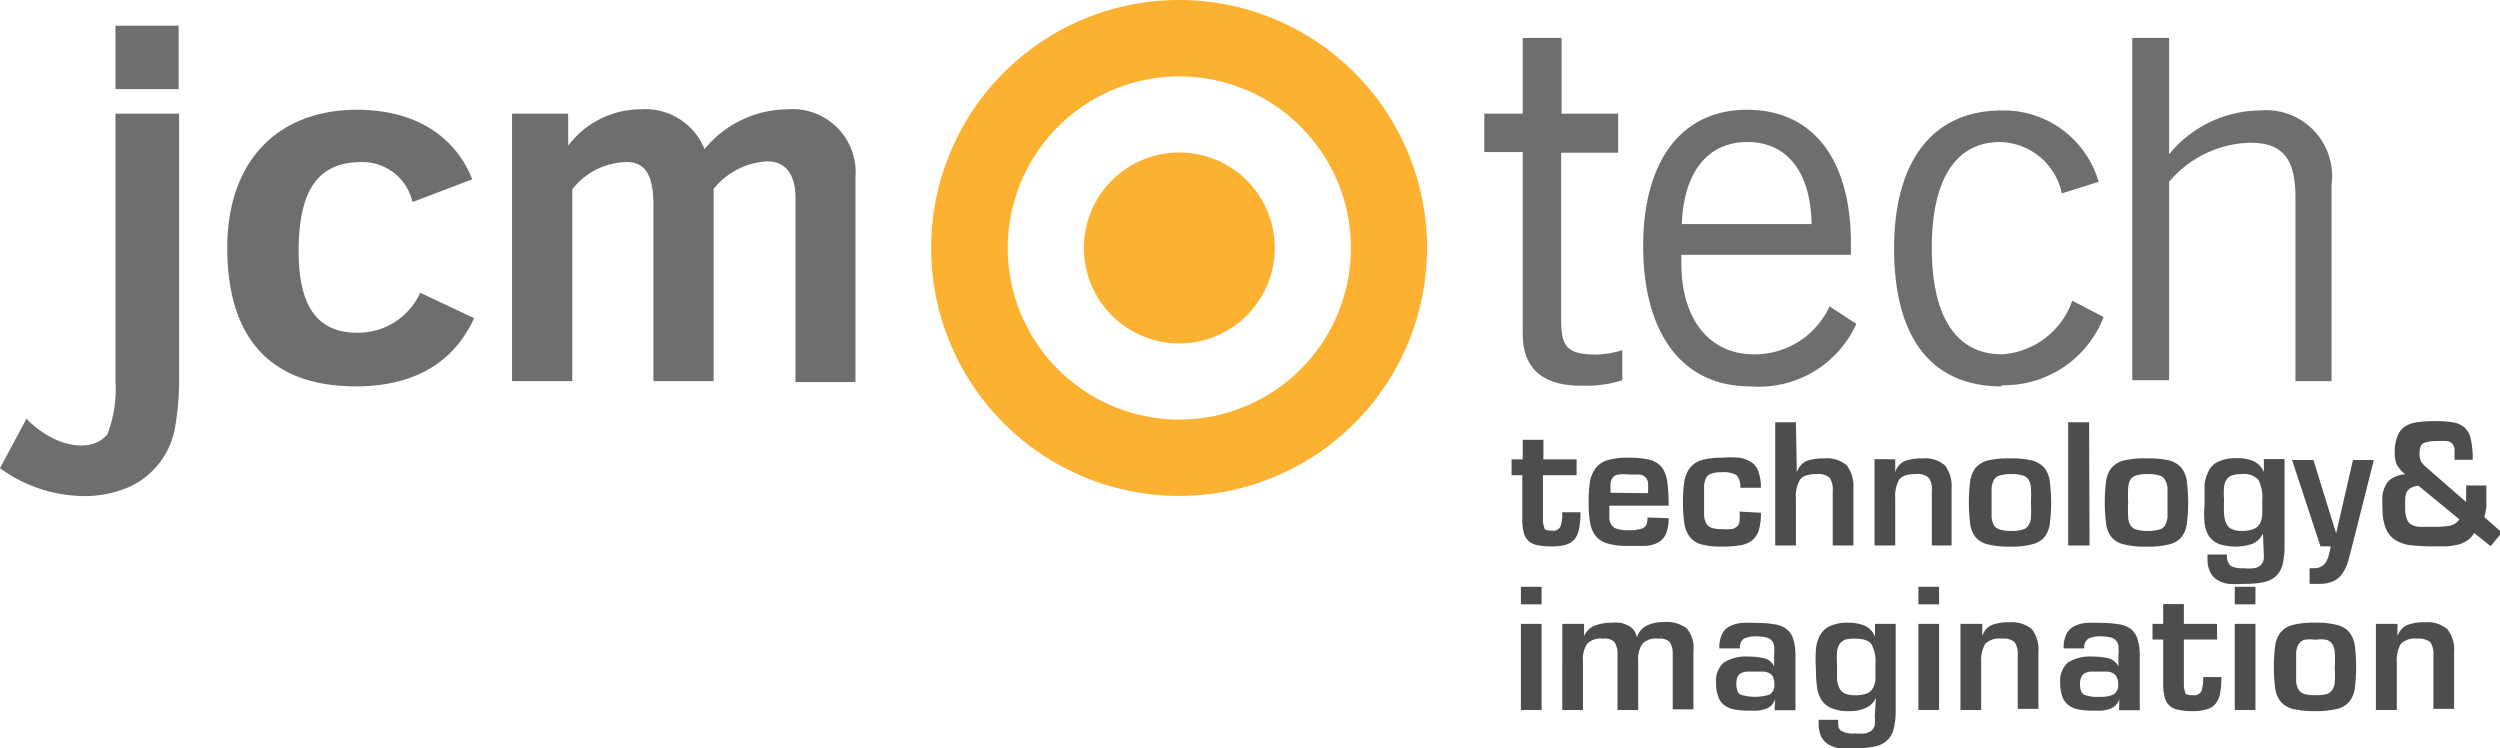
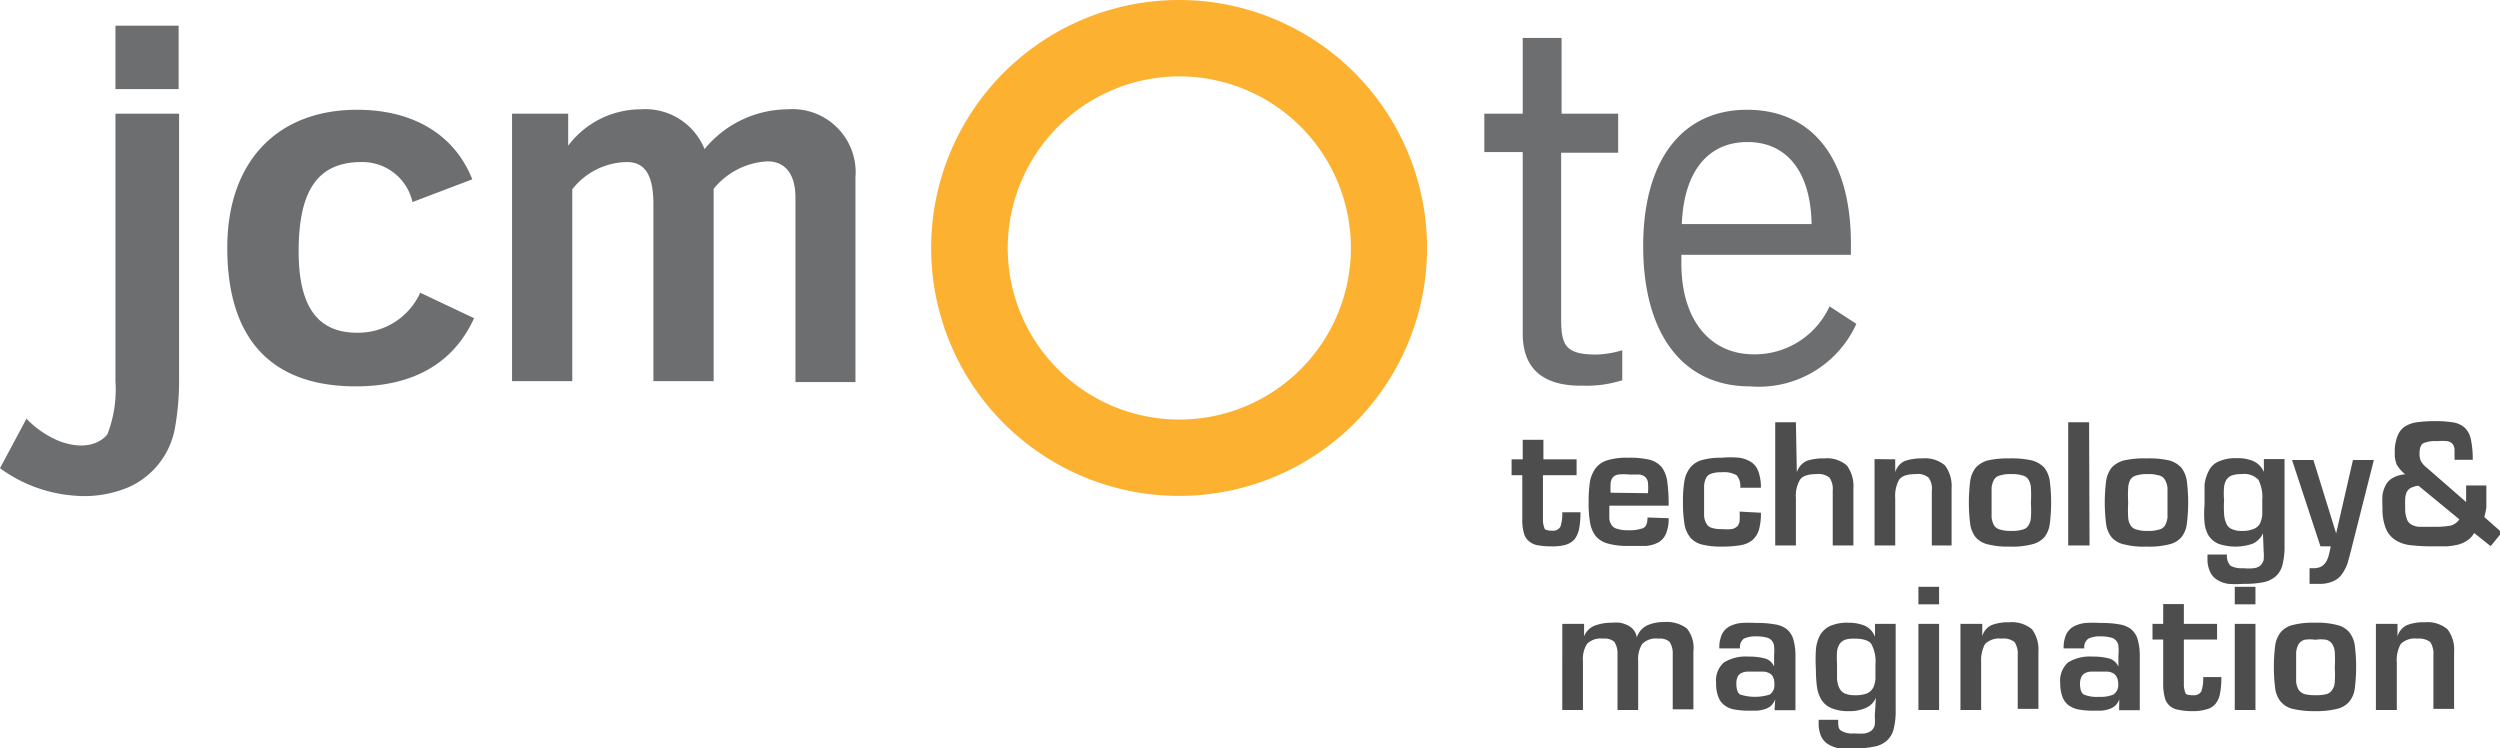
<svg xmlns="http://www.w3.org/2000/svg" viewBox="0 0 110 32.93">
  <defs>
    <style>.cls-1{fill:#fcb131;}.cls-2{fill:#6d6e70;}.cls-3{fill:#4d4d4d;}</style>
  </defs>
  <title>Asset 12</title>
  <g id="Layer_2" data-name="Layer 2">
    <g id="Layer_1-2" data-name="Layer 1">
      <path class="cls-1" d="M62.79,10.9A10.91,10.91,0,1,1,51.89,0a10.91,10.91,0,0,1,10.9,10.9m-18.45,0a7.55,7.55,0,1,0,7.55-7.54A7.56,7.56,0,0,0,44.34,10.9Z" />
-       <path class="cls-1" d="M47.69,10.9a4.2,4.2,0,1,0,4.2-4.19,4.2,4.2,0,0,0-4.2,4.19" />
      <path class="cls-2" d="M71.38,16.73a5.17,5.17,0,0,1-1.73.24C67.88,17,67,16.21,67,14.69v-8H65.31V5H67V1.67h1.71V5h2.49V6.72H68.69V14c0,1.19.18,1.6,1.55,1.6a4.31,4.31,0,0,0,1.14-.19v1.37" />
      <path class="cls-2" d="M74,9.86c.09-2.34,1.17-3.61,2.89-3.61s2.78,1.29,2.82,3.61H74m6.5,3.62a3.62,3.62,0,0,1-3.34,2.11c-1.89,0-3.18-1.48-3.18-4v-.38h7.46v-.49c0-3.79-1.73-5.89-4.57-5.89s-4.57,2.19-4.57,6S74,17,77,17a4.71,4.71,0,0,0,4.68-2.75Z" />
-       <path class="cls-2" d="M88.07,17c-3.06,0-4.73-2.1-4.73-6.07s1.8-6.07,4.73-6.07A4.35,4.35,0,0,1,92.34,8l-1.62.51A2.84,2.84,0,0,0,88,6.25c-1.91,0-3,1.59-3,4.65s1.08,4.69,3.1,4.69a3.52,3.52,0,0,0,3.08-2.36l1.38.72a4.7,4.7,0,0,1-4.5,3" />
-       <path class="cls-2" d="M93.82,1.67h1.62V6.79a5.22,5.22,0,0,1,4-1.93,2.9,2.9,0,0,1,3.15,3.25v8.66H101V8.71c0-1.68-.51-2.43-2-2.43A4.82,4.82,0,0,0,95.44,8v8.73H93.82V1.67" />
      <path class="cls-2" d="M20.86,14c-.91,2-2.7,3-5.2,3C11.93,17,10,14.91,10,10.9c0-3.8,2.21-6.07,5.71-6.07,2.47,0,4.29,1.09,5.07,3.06l-2.63,1a2.26,2.26,0,0,0-2.24-1.76c-1.92,0-2.77,1.24-2.77,3.93,0,2.42.83,3.58,2.57,3.58a3,3,0,0,0,2.78-1.76L20.86,14" />
      <path class="cls-2" d="M22.53,5H25V6.41a4,4,0,0,1,3.19-1.6A2.81,2.81,0,0,1,31,6.56a4.77,4.77,0,0,1,3.64-1.75,2.78,2.78,0,0,1,3,3v9H35V8.69c0-1-.43-1.59-1.23-1.59a3.25,3.25,0,0,0-2.37,1.21v8.46H28.75V9c0-1.27-.35-1.87-1.17-1.87a3.11,3.11,0,0,0-2.4,1.2v8.44H22.53V5" />
      <rect class="cls-2" x="5.08" y="1.13" width="2.78" height="2.79" />
      <path class="cls-2" d="M1.15,18.45,0,20.6a6.32,6.32,0,0,0,3.29,1.21,5,5,0,0,0,2.43-.4,3.54,3.54,0,0,0,2-2.71,11.77,11.77,0,0,0,.16-1.92V5H5.08V16.78a5.47,5.47,0,0,1-.35,2.32s-.58.88-2.12.31a4.31,4.31,0,0,1-1.46-1" />
      <path class="cls-3" d="M66.51,20.21H67v-.86h.91v.86h1.46v.7H67.89v1.94h0a1,1,0,0,0,.07.4c0,.06.15.1.33.1a.37.37,0,0,0,.37-.18,1.8,1.8,0,0,0,.08-.63h.8a3.62,3.62,0,0,1-.06.73,1.15,1.15,0,0,1-.2.46.86.86,0,0,1-.39.24,2.06,2.06,0,0,1-.6.07,3.52,3.52,0,0,1-.64-.05.79.79,0,0,1-.39-.19.65.65,0,0,1-.21-.35,2.06,2.06,0,0,1-.07-.6V20.91h-.47Z" />
      <path class="cls-3" d="M73.42,22.8a1.64,1.64,0,0,1-.12.69.79.79,0,0,1-.34.38,1.43,1.43,0,0,1-.53.15q-.3,0-.78,0a3.12,3.12,0,0,1-.89-.1,1.07,1.07,0,0,1-.53-.31,1.3,1.3,0,0,1-.26-.58,4.8,4.8,0,0,1-.07-.94,5.67,5.67,0,0,1,.06-.91,1.4,1.4,0,0,1,.25-.58,1,1,0,0,1,.52-.35,2.92,2.92,0,0,1,.92-.11,3.86,3.86,0,0,1,.94.09,1.05,1.05,0,0,1,.53.33,1.39,1.39,0,0,1,.24.63,7.29,7.29,0,0,1,.06,1.06H70.81c0,.24,0,.42,0,.55a.56.56,0,0,0,.1.3.39.39,0,0,0,.25.17,1.45,1.45,0,0,0,.47.06,1.72,1.72,0,0,0,.66-.09c.14-.06.2-.22.2-.47Zm-.91-1.1a2.74,2.74,0,0,0,0-.47.39.39,0,0,0-.12-.24.45.45,0,0,0-.24-.11l-.47,0a2,2,0,0,0-.47,0,.39.39,0,0,0-.24.12.44.44,0,0,0-.1.24,2.44,2.44,0,0,0,0,.44Z" />
      <path class="cls-3" d="M77.48,22.56a2.58,2.58,0,0,1-.09.76,1,1,0,0,1-.29.45,1.12,1.12,0,0,1-.52.22,4.63,4.63,0,0,1-.83.06,3.33,3.33,0,0,1-.86-.09,1,1,0,0,1-.51-.3,1.3,1.3,0,0,1-.26-.58,6.05,6.05,0,0,1-.07-1,5.4,5.4,0,0,1,.06-.89,1.31,1.31,0,0,1,.24-.59,1,1,0,0,1,.51-.35,3.07,3.07,0,0,1,.89-.11,4.37,4.37,0,0,1,.78,0,1.34,1.34,0,0,1,.52.19.82.82,0,0,1,.32.42,2,2,0,0,1,.11.71h-.91a.72.72,0,0,0-.16-.55,1.12,1.12,0,0,0-.66-.13,1.28,1.28,0,0,0-.45.06.37.37,0,0,0-.23.19.9.9,0,0,0-.09.35c0,.14,0,.35,0,.65s0,.51,0,.65a.81.81,0,0,0,.09.34.41.41,0,0,0,.23.2,1.28,1.28,0,0,0,.45.06,2.64,2.64,0,0,0,.45,0,.54.54,0,0,0,.24-.12.41.41,0,0,0,.1-.23,2.26,2.26,0,0,0,0-.42Z" />
      <path class="cls-3" d="M79.06,20.78h0a.84.84,0,0,1,.43-.5,2.29,2.29,0,0,1,.77-.11,1.33,1.33,0,0,1,1,.31,1.51,1.51,0,0,1,.29,1V24h-.91V21.6a.89.89,0,0,0-.14-.58.76.76,0,0,0-.57-.16c-.37,0-.62.08-.73.25a1.38,1.38,0,0,0-.18.81V24h-.91V18.58h.91Z" />
      <path class="cls-3" d="M83.39,20.21v.57h0a.78.78,0,0,1,.43-.5,2.26,2.26,0,0,1,.76-.11,1.34,1.34,0,0,1,1,.31,1.51,1.51,0,0,1,.29,1V24H85V21.6a.83.83,0,0,0-.14-.58.72.72,0,0,0-.56-.16c-.38,0-.62.08-.74.25a1.48,1.48,0,0,0-.17.81V24h-.91v-3.8Z" />
      <path class="cls-3" d="M89.41,20.26a1.15,1.15,0,0,1,.54.32,1.23,1.23,0,0,1,.24.58,7.55,7.55,0,0,1,0,1.9,1.19,1.19,0,0,1-.24.58,1.06,1.06,0,0,1-.54.31,3.44,3.44,0,0,1-1,.1,3.49,3.49,0,0,1-.95-.1,1,1,0,0,1-.53-.31,1.19,1.19,0,0,1-.24-.58,7.55,7.55,0,0,1,0-1.9,1.23,1.23,0,0,1,.24-.58,1.11,1.11,0,0,1,.53-.32,4,4,0,0,1,.95-.09A4,4,0,0,1,89.41,20.26ZM88,20.92a.41.41,0,0,0-.26.18,1,1,0,0,0-.11.36c0,.15,0,.37,0,.66s0,.5,0,.65a1,1,0,0,0,.11.35.44.44,0,0,0,.26.18,1.52,1.52,0,0,0,.48.06A1.59,1.59,0,0,0,89,23.3a.39.39,0,0,0,.25-.18.69.69,0,0,0,.11-.35,5.21,5.21,0,0,0,0-.65,5.39,5.39,0,0,0,0-.66.73.73,0,0,0-.11-.36.41.41,0,0,0-.26-.18,1.48,1.48,0,0,0-.48-.06A1.52,1.52,0,0,0,88,20.92Z" />
      <path class="cls-3" d="M91.94,24H91V18.58h.92Z" />
      <path class="cls-3" d="M95.45,20.26a1.11,1.11,0,0,1,.53.32,1.23,1.23,0,0,1,.24.58,7.55,7.55,0,0,1,0,1.9,1.19,1.19,0,0,1-.24.58,1,1,0,0,1-.53.31,3.49,3.49,0,0,1-1,.1,3.44,3.44,0,0,1-1-.1,1,1,0,0,1-.54-.31,1.19,1.19,0,0,1-.24-.58,7.55,7.55,0,0,1,0-1.9,1.23,1.23,0,0,1,.24-.58,1.1,1.1,0,0,1,.54-.32,4,4,0,0,1,1-.09A4,4,0,0,1,95.45,20.26ZM94,20.92a.44.44,0,0,0-.26.18.86.86,0,0,0-.1.36,5.39,5.39,0,0,0,0,.66,5.21,5.21,0,0,0,0,.65.69.69,0,0,0,.11.35.41.41,0,0,0,.26.18,1.48,1.48,0,0,0,.48.06A1.52,1.52,0,0,0,95,23.3a.41.41,0,0,0,.26-.18,1,1,0,0,0,.11-.35c0-.15,0-.36,0-.65s0-.51,0-.66a.85.85,0,0,0-.12-.36.39.39,0,0,0-.25-.18,1.56,1.56,0,0,0-.48-.06A1.59,1.59,0,0,0,94,20.92Z" />
      <path class="cls-3" d="M99.57,23.47h0a.91.91,0,0,1-.47.46,2.34,2.34,0,0,1-1.48,0,1,1,0,0,1-.44-.36A1.38,1.38,0,0,1,97,23a4.42,4.42,0,0,1,0-.79q0-.54,0-.87a1.67,1.67,0,0,1,.18-.61.84.84,0,0,1,.43-.42,1.83,1.83,0,0,1,.81-.15,1.73,1.73,0,0,1,.73.13.9.9,0,0,1,.46.48h0l0-.57h.91V24a3.3,3.3,0,0,1-.09.85,1,1,0,0,1-.3.51,1.18,1.18,0,0,1-.55.26,4.28,4.28,0,0,1-.88.07,4.19,4.19,0,0,1-.65,0,1.25,1.25,0,0,1-.48-.17.78.78,0,0,1-.32-.35,1.28,1.28,0,0,1-.12-.6V24.4h.86a.61.61,0,0,0,.15.49,1,1,0,0,0,.56.11,2,2,0,0,0,.47,0,.55.55,0,0,0,.29-.12.57.57,0,0,0,.14-.24,2.18,2.18,0,0,0,0-.41Zm-1.34-2.56a.51.51,0,0,0-.24.16.75.75,0,0,0-.13.35,3,3,0,0,0,0,.58,5.18,5.18,0,0,0,0,.62,1.12,1.12,0,0,0,.09.39.45.45,0,0,0,.23.26,1,1,0,0,0,.47.09,1.25,1.25,0,0,0,.52-.09.53.53,0,0,0,.27-.24,1.12,1.12,0,0,0,.1-.39c0-.14,0-.36,0-.64a1.69,1.69,0,0,0-.17-.89.87.87,0,0,0-.74-.25A1.4,1.4,0,0,0,98.23,20.91Z" />
      <path class="cls-3" d="M103.46,24.16c-.07.28-.13.49-.18.66a2,2,0,0,1-.24.45.93.93,0,0,1-.39.31,1.5,1.5,0,0,1-.64.11h-.39V25h.2a.67.67,0,0,0,.33-.08.63.63,0,0,0,.21-.22,1.15,1.15,0,0,0,.11-.29,3.72,3.72,0,0,0,.08-.37v0h-.45l-1.25-3.8h.94l1,3.23h0l.74-3.23h.92Z" />
      <path class="cls-3" d="M108.86,23.45a.87.87,0,0,1-.3.33,1.28,1.28,0,0,1-.43.19,3.54,3.54,0,0,1-.47.07h-.58a8.82,8.82,0,0,1-1-.05,1.56,1.56,0,0,1-.67-.22,1.09,1.09,0,0,1-.43-.51,2.27,2.27,0,0,1-.15-.91,4.66,4.66,0,0,1,0-.58,1.34,1.34,0,0,1,.15-.44.74.74,0,0,1,.32-.31,1.23,1.23,0,0,1,.53-.15,1.62,1.62,0,0,1-.37-.42,1.25,1.25,0,0,1-.09-.54,1.8,1.8,0,0,1,.12-.72.86.86,0,0,1,.32-.42,1.33,1.33,0,0,1,.53-.19,5.56,5.56,0,0,1,.78-.05,4.73,4.73,0,0,1,.85.06,1,1,0,0,1,.5.25,1,1,0,0,1,.25.5,4.09,4.09,0,0,1,.08.89H108c0-.21,0-.36,0-.46a.48.48,0,0,0-.09-.24.39.39,0,0,0-.23-.12,2.49,2.49,0,0,0-.45,0,1.38,1.38,0,0,0-.6.09c-.11.06-.17.21-.17.45a.74.74,0,0,0,.07.36,1.09,1.09,0,0,0,.26.28l1.72,1.5v-.73h.89v.37c0,.23,0,.42,0,.58a3.12,3.12,0,0,1-.09.44l.77.68-.49.6Zm-2.45-2.08a1.15,1.15,0,0,0-.34.1.47.47,0,0,0-.18.19.9.9,0,0,0-.06.27,4.26,4.26,0,0,0,0,.43,1.19,1.19,0,0,0,.07.47.43.43,0,0,0,.2.25.8.8,0,0,0,.36.1l.64,0a4,4,0,0,0,.71-.05.66.66,0,0,0,.4-.28Z" />
-       <path class="cls-3" d="M67.83,26.59h-.91v-.77h.91Zm0,4.65h-.91V27.45h.91Z" />
      <path class="cls-3" d="M69.7,27.45V28h0a.82.82,0,0,1,.46-.47,2.08,2.08,0,0,1,.74-.13,2.34,2.34,0,0,1,.38,0,1.28,1.28,0,0,1,.33.11.71.71,0,0,1,.27.21.66.66,0,0,1,.14.33h0a.88.88,0,0,1,.45-.53,1.76,1.76,0,0,1,.75-.15,1.48,1.48,0,0,1,1,.28,1.34,1.34,0,0,1,.29,1v2.56h-.91V28.76a.9.9,0,0,0-.14-.52.64.64,0,0,0-.49-.14.85.85,0,0,0-.71.23,1.26,1.26,0,0,0-.18.77v2.14h-.91V28.76a.9.9,0,0,0-.14-.52.65.65,0,0,0-.5-.14.84.84,0,0,0-.7.23,1.26,1.26,0,0,0-.18.77v2.14h-.91V27.45Z" />
      <path class="cls-3" d="M78.11,30.77h0a.86.86,0,0,1-.19.29.8.8,0,0,1-.29.15,1.8,1.8,0,0,1-.32.06l-.38,0a3.45,3.45,0,0,1-.6-.05,1,1,0,0,1-.44-.18.76.76,0,0,1-.28-.37,1.53,1.53,0,0,1-.1-.61,1.06,1.06,0,0,1,.34-.91,1.83,1.83,0,0,1,1.08-.26,2.75,2.75,0,0,1,.72.08.61.61,0,0,1,.41.36h0v-.49a2.31,2.31,0,0,0,0-.41.44.44,0,0,0-.1-.24.41.41,0,0,0-.24-.14,1.75,1.75,0,0,0-.45-.05,1.23,1.23,0,0,0-.54.1.47.47,0,0,0-.17.43h-.91a1.41,1.41,0,0,1,.12-.63.79.79,0,0,1,.35-.35,1.55,1.55,0,0,1,.49-.14,6.12,6.12,0,0,1,.66,0,4.32,4.32,0,0,1,.81.06,1.16,1.16,0,0,1,.52.2.91.91,0,0,1,.3.44,2.54,2.54,0,0,1,.1.76v2.38h-.92Zm-1.23-1.22a.71.71,0,0,0-.25.06.37.37,0,0,0-.17.16.68.68,0,0,0-.06.31c0,.25.06.42.17.48a2.16,2.16,0,0,0,1.3,0,.5.5,0,0,0,.2-.48.61.61,0,0,0-.06-.3.37.37,0,0,0-.18-.17.66.66,0,0,0-.25-.06h-.7Z" />
      <path class="cls-3" d="M82.54,30.7h0a.85.85,0,0,1-.47.46,1.73,1.73,0,0,1-.71.13,1.87,1.87,0,0,1-.77-.13.93.93,0,0,1-.44-.36,1.5,1.5,0,0,1-.2-.55,5.83,5.83,0,0,1-.05-.79,7.13,7.13,0,0,1,0-.88,1.67,1.67,0,0,1,.17-.61,1,1,0,0,1,.44-.42,1.83,1.83,0,0,1,.81-.15,1.91,1.91,0,0,1,.73.13.87.87,0,0,1,.45.49h0l0-.57h.91v3.79a3.21,3.21,0,0,1-.09.84,1,1,0,0,1-.3.51,1.13,1.13,0,0,1-.55.26,4.23,4.23,0,0,1-.89.08,4.06,4.06,0,0,1-.64,0,1.44,1.44,0,0,1-.48-.17.83.83,0,0,1-.33-.36,1.43,1.43,0,0,1-.11-.6v-.13h.86c0,.26,0,.42.15.49a.92.92,0,0,0,.55.11,3,3,0,0,0,.48,0,.73.73,0,0,0,.28-.12.48.48,0,0,0,.15-.25,2.22,2.22,0,0,0,0-.41Zm-1.33-2.56a.56.56,0,0,0-.25.17.83.83,0,0,0-.13.34,4.26,4.26,0,0,0,0,.58c0,.27,0,.48,0,.63a1.12,1.12,0,0,0,.09.39.55.55,0,0,0,.24.26,1.15,1.15,0,0,0,.46.08,1.48,1.48,0,0,0,.53-.08.6.6,0,0,0,.27-.25,1.06,1.06,0,0,0,.1-.38c0-.15,0-.36,0-.65a1.6,1.6,0,0,0-.18-.89c-.11-.16-.36-.24-.74-.24A1.41,1.41,0,0,0,81.21,28.14Z" />
      <path class="cls-3" d="M85.32,26.59h-.91v-.77h.91Zm0,4.65h-.91V27.45h.91Z" />
      <path class="cls-3" d="M87.22,27.45V28h0a.75.75,0,0,1,.42-.5,2.07,2.07,0,0,1,.77-.12,1.38,1.38,0,0,1,1,.31,1.51,1.51,0,0,1,.28,1v2.5h-.91V28.83a.93.93,0,0,0-.14-.58.78.78,0,0,0-.57-.15.87.87,0,0,0-.73.24,1.53,1.53,0,0,0-.17.81v2.09h-.91V27.45Z" />
      <path class="cls-3" d="M93.25,30.77h0a.73.73,0,0,1-.19.29.8.8,0,0,1-.29.15,1.65,1.65,0,0,1-.32.06l-.38,0a3.45,3.45,0,0,1-.6-.05,1.08,1.08,0,0,1-.44-.18.83.83,0,0,1-.28-.37,1.72,1.72,0,0,1-.1-.61,1.09,1.09,0,0,1,.34-.91,1.83,1.83,0,0,1,1.08-.26,2.7,2.7,0,0,1,.72.08.64.64,0,0,1,.42.36h0v-.49a2.15,2.15,0,0,0,0-.41.38.38,0,0,0-.1-.24.41.41,0,0,0-.24-.14,1.72,1.72,0,0,0-.44-.05,1.17,1.17,0,0,0-.54.1.45.45,0,0,0-.18.43h-.91a1.41,1.41,0,0,1,.12-.63.79.79,0,0,1,.35-.35,1.55,1.55,0,0,1,.49-.14,6.19,6.19,0,0,1,.67,0,4.47,4.47,0,0,1,.81.06,1.16,1.16,0,0,1,.51.2.91.91,0,0,1,.3.44,2.54,2.54,0,0,1,.1.76v2.38h-.91ZM92,29.55a.61.61,0,0,0-.24.06.33.33,0,0,0-.17.16.68.68,0,0,0-.07.31c0,.25.06.42.17.48a1.47,1.47,0,0,0,.67.1,1.42,1.42,0,0,0,.63-.1.5.5,0,0,0,.21-.48.6.6,0,0,0-.07-.3.37.37,0,0,0-.18-.17.61.61,0,0,0-.25-.06H92Z" />
      <path class="cls-3" d="M94.71,27.45h.47v-.87h.91v.87h1.46v.69H96.09v1.95h0a1,1,0,0,0,.07.4c0,.07.15.1.33.1a.38.38,0,0,0,.37-.17,1.8,1.8,0,0,0,.08-.63h.8a3.69,3.69,0,0,1-.06.73,1,1,0,0,1-.2.45.72.72,0,0,1-.39.24,2,2,0,0,1-.6.08,2.78,2.78,0,0,1-.64-.06.75.75,0,0,1-.39-.18.72.72,0,0,1-.21-.36,2.35,2.35,0,0,1-.07-.6V28.14h-.47Z" />
      <path class="cls-3" d="M99.24,26.59h-.91v-.77h.91Zm0,4.65h-.91V27.45h.91Z" />
      <path class="cls-3" d="M102.83,27.5a1,1,0,0,1,.54.32,1.23,1.23,0,0,1,.24.57,7.63,7.63,0,0,1,0,1.91,1.15,1.15,0,0,1-.24.57,1,1,0,0,1-.54.32,3.88,3.88,0,0,1-1,.1,3.94,3.94,0,0,1-.95-.1,1,1,0,0,1-.53-.32,1.15,1.15,0,0,1-.24-.57,7.63,7.63,0,0,1,0-1.91,1.23,1.23,0,0,1,.24-.57,1,1,0,0,1,.53-.32,3.49,3.49,0,0,1,.95-.1A3.44,3.44,0,0,1,102.83,27.5Zm-1.43.65a.47.47,0,0,0-.26.19,1,1,0,0,0-.11.36c0,.15,0,.37,0,.66s0,.5,0,.64a.9.9,0,0,0,.11.35.51.51,0,0,0,.26.19,2,2,0,0,0,.48.05,2,2,0,0,0,.49-.05.45.45,0,0,0,.25-.19.66.66,0,0,0,.11-.35,5,5,0,0,0,0-.64,5.39,5.39,0,0,0,0-.66.73.73,0,0,0-.11-.36.47.47,0,0,0-.26-.19,1.52,1.52,0,0,0-.48,0A1.56,1.56,0,0,0,101.4,28.15Z" />
      <path class="cls-3" d="M105.49,27.45V28h0a.78.78,0,0,1,.43-.5,2,2,0,0,1,.77-.12,1.35,1.35,0,0,1,1,.31,1.46,1.46,0,0,1,.29,1v2.5h-.91V28.83a.93.93,0,0,0-.14-.58.81.81,0,0,0-.57-.15.87.87,0,0,0-.73.24,1.44,1.44,0,0,0-.17.81v2.09h-.92V27.45Z" />
    </g>
  </g>
</svg>